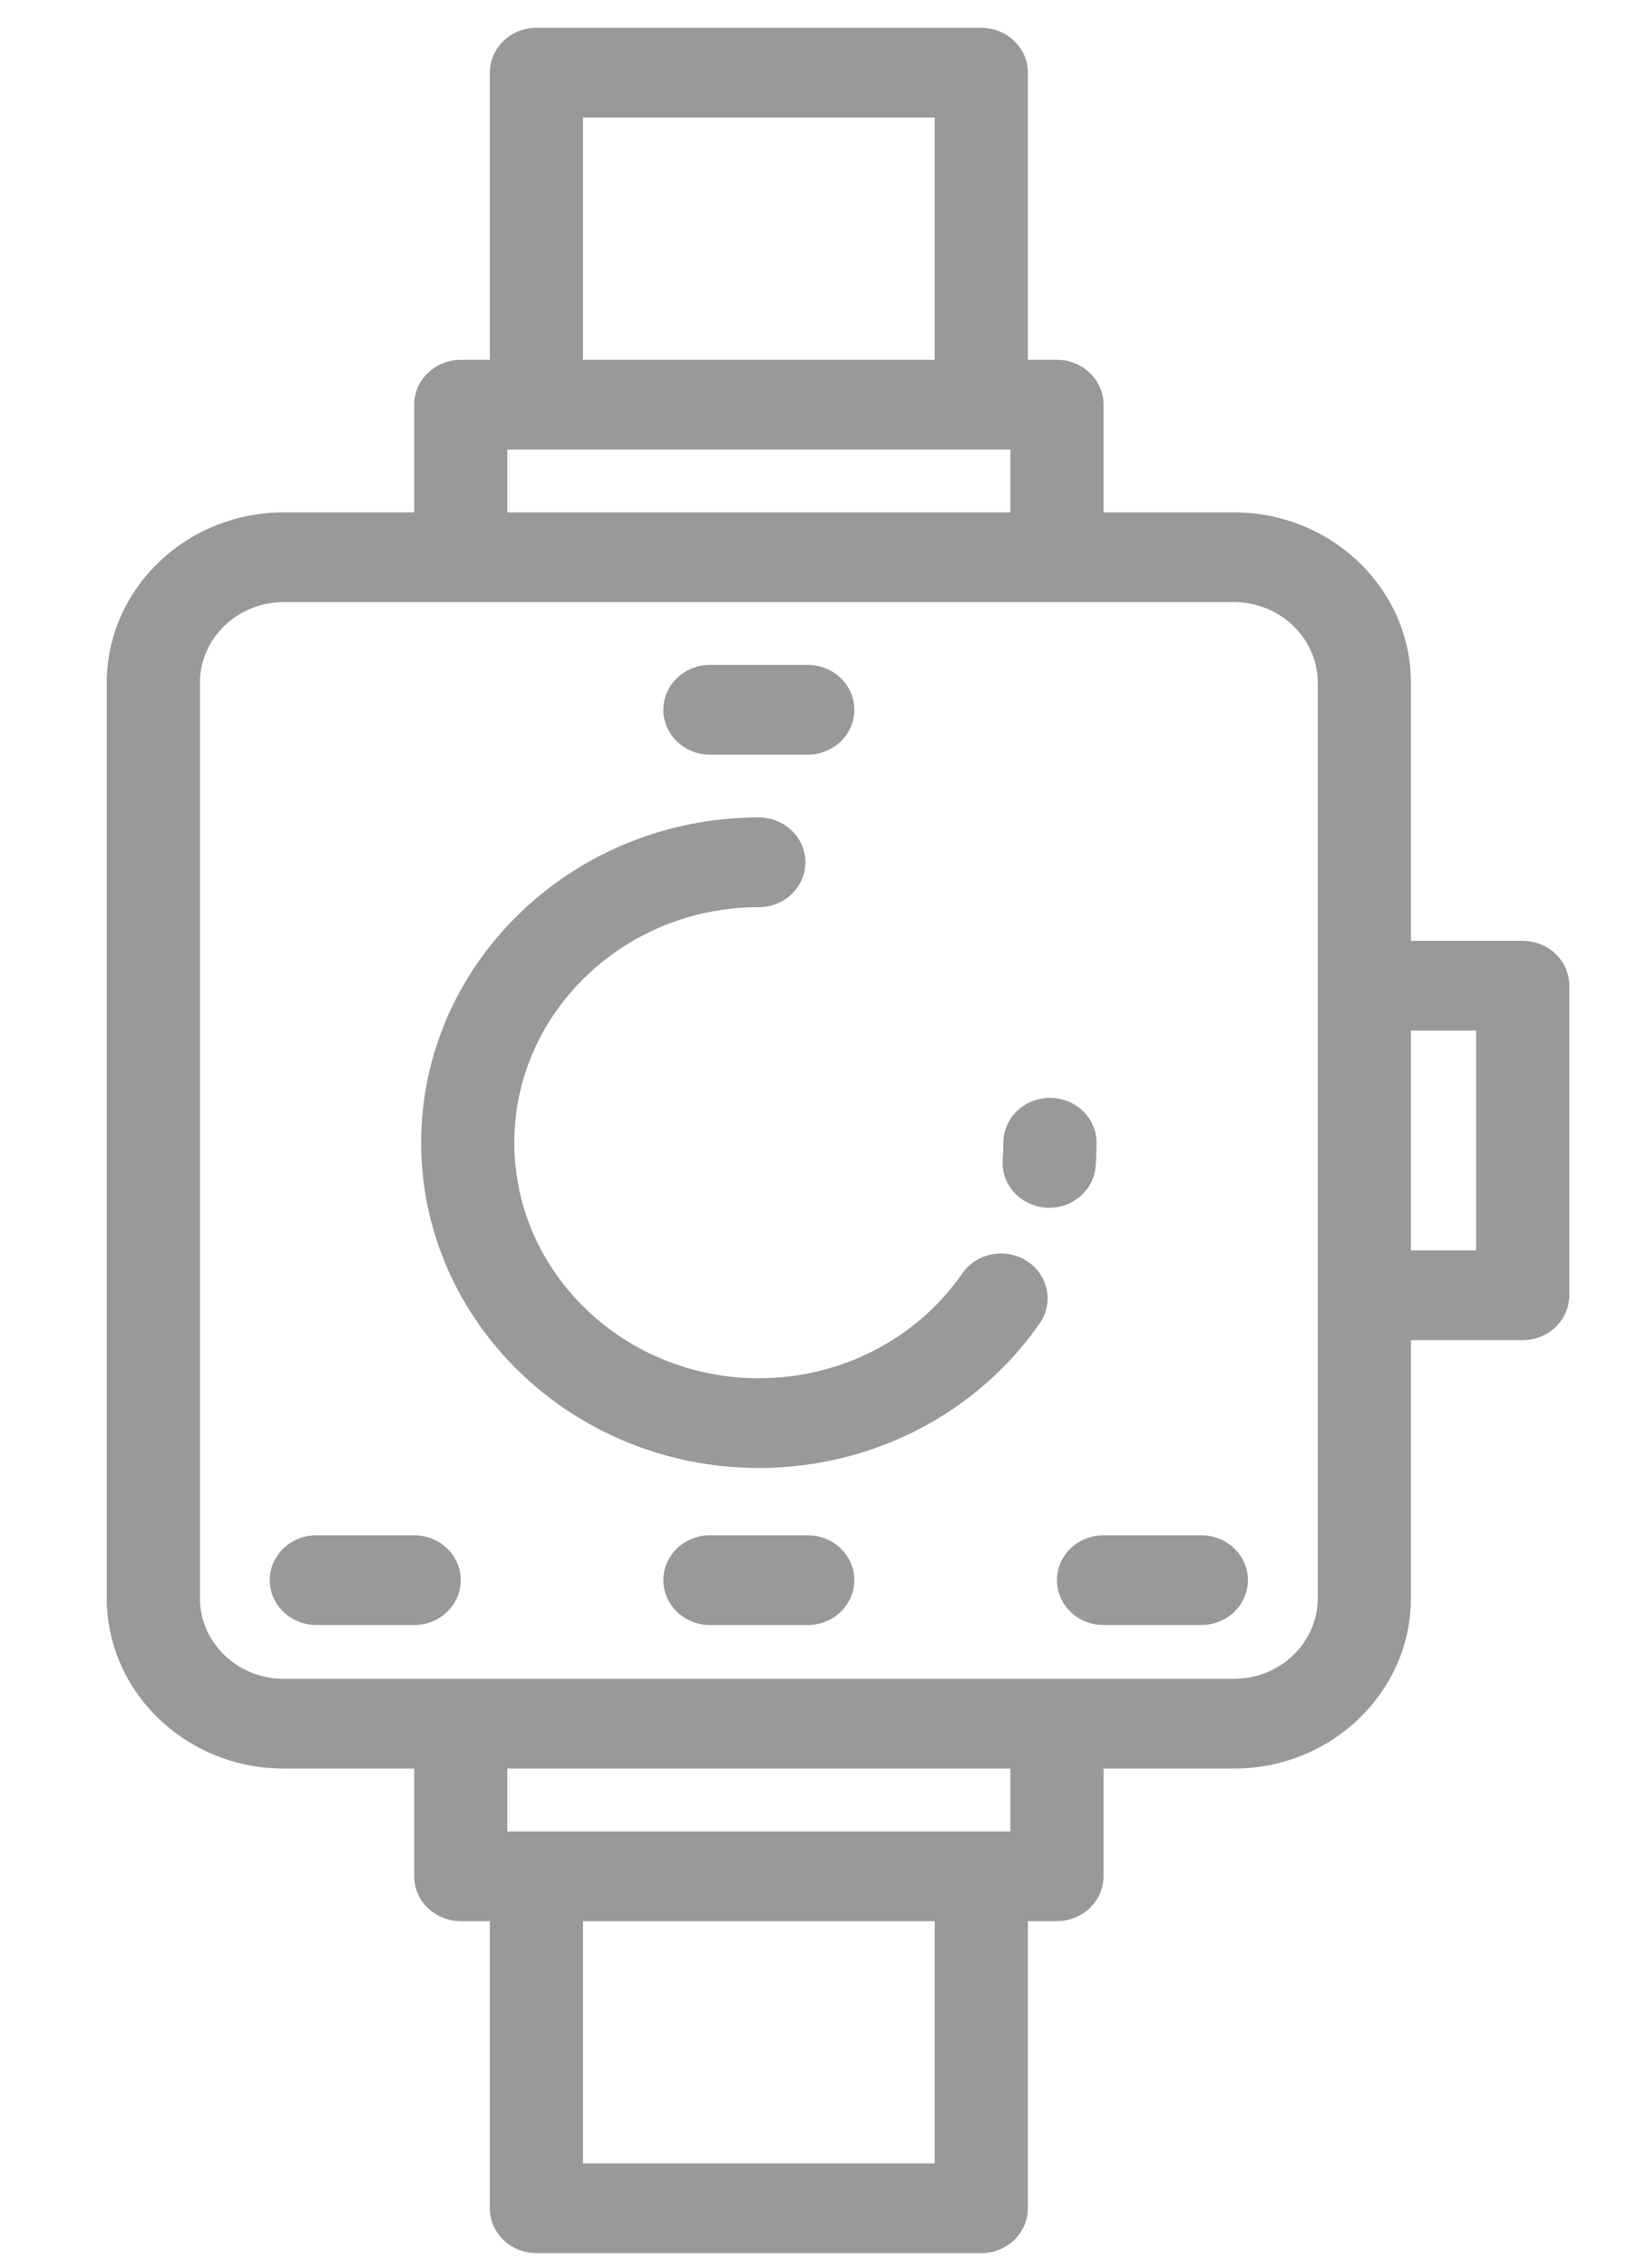
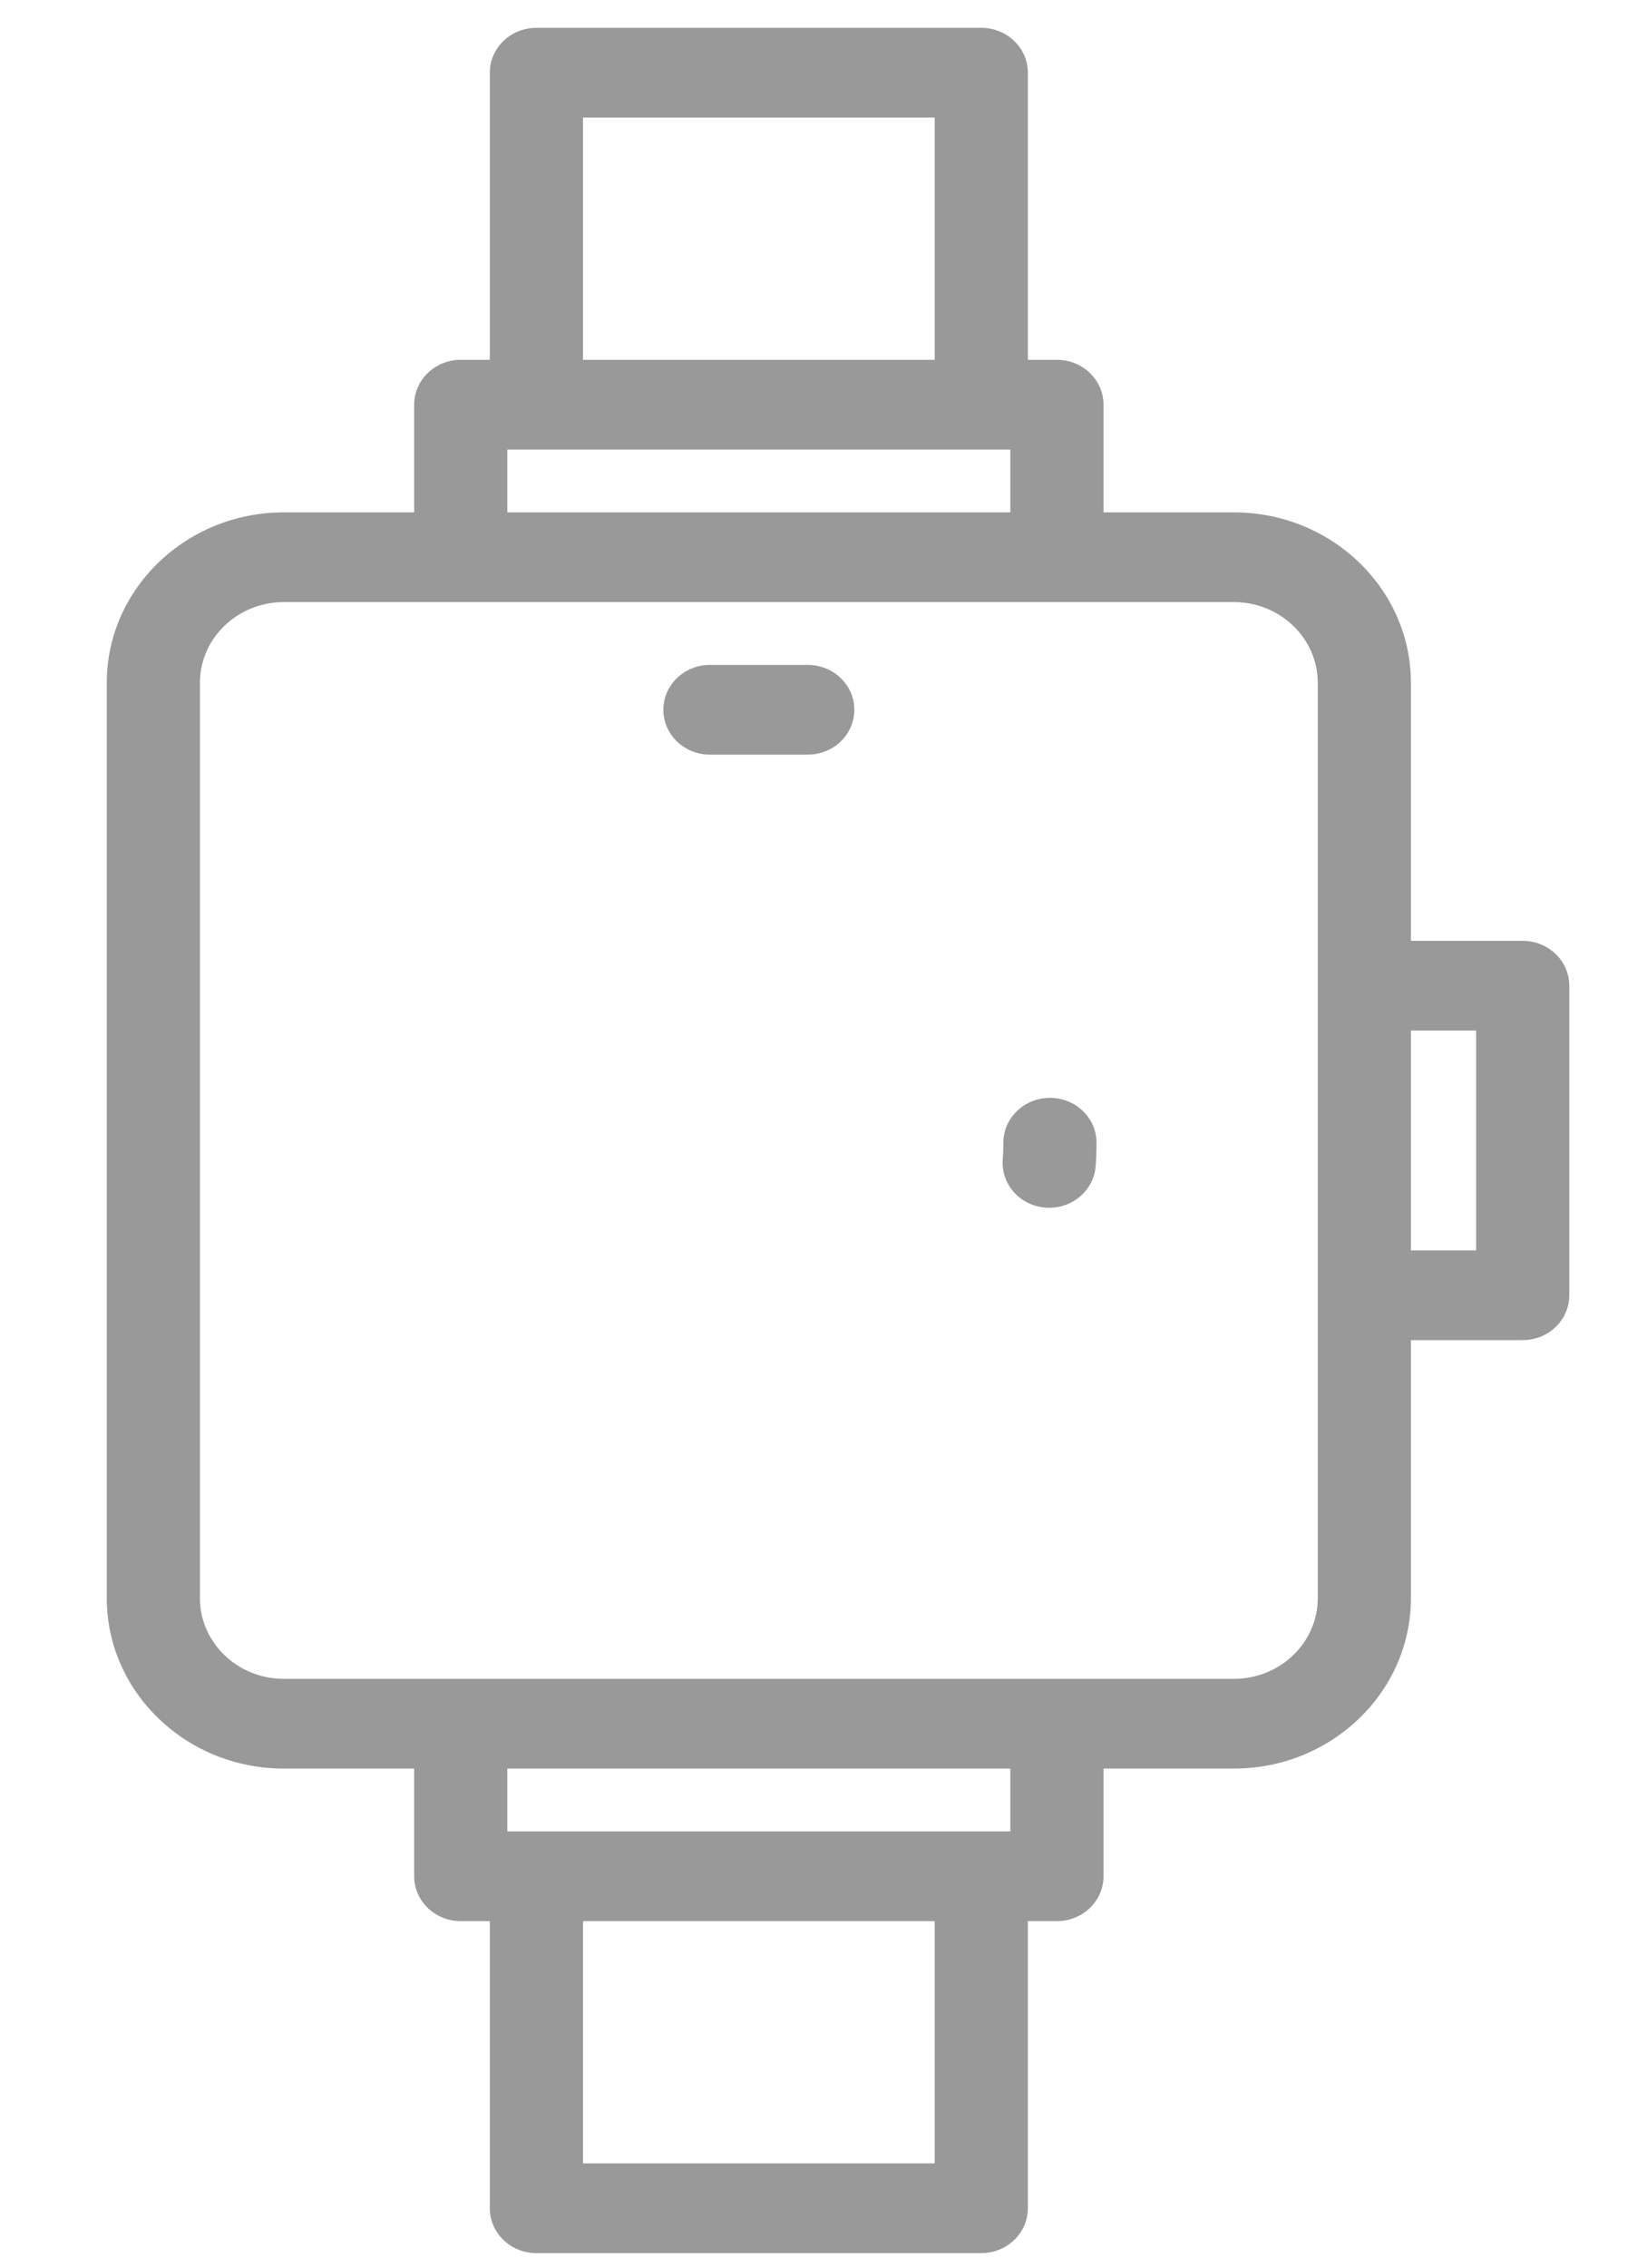
<svg xmlns="http://www.w3.org/2000/svg" width="29.201" height="40.182" viewBox="0 0 29.201 40.182" fill="none" version="1.1" id="svg13" xml:space="preserve">
  <defs id="defs11" />
  <g style="fill:#999999;fill-opacity:1" id="g358" transform="matrix(0.08,0,0,0.077,-5.622,0.493)">
    <g id="g294" style="fill:#999999;fill-opacity:1">
      <g id="g292" style="fill:#999999;fill-opacity:1">
        <path d="M 407.742,210.065 H 382.968 V 150.71 c 0,-21.629 -17.597,-39.226 -39.226,-39.226 H 314.839 V 86.71 c 0,-5.7 -4.621,-10.323 -10.323,-10.323 h -6.443 V 10.323 C 298.073,4.623 293.452,0 287.75,0 H 189.153 C 183.452,0 178.83,4.622 178.83,10.323 v 66.065 h -6.443 c -5.701,0 -10.323,4.622 -10.323,10.323 v 24.774 h -28.903 c -21.629,0 -39.226,17.597 -39.226,39.226 V 361.29 c 0,21.629 17.597,39.226 39.226,39.226 h 28.903 v 24.774 c 0,5.7 4.621,10.323 10.323,10.323 h 6.443 v 66.065 c 0,5.7 4.621,10.323 10.323,10.323 h 98.597 c 5.701,0 10.323,-4.622 10.323,-10.323 v -66.065 h 6.443 c 5.701,0 10.323,-4.622 10.323,-10.323 v -24.774 h 28.903 c 21.629,0 39.226,-17.597 39.226,-39.226 v -59.355 h 24.774 c 5.701,0 10.323,-4.622 10.323,-10.323 v -71.226 c 0,-5.699 -4.622,-10.321 -10.323,-10.321 z M 199.476,20.645 h 77.952 V 76.387 H 199.476 Z M 182.71,97.032 h 111.484 v 14.452 H 182.71 Z m 94.718,394.323 h -77.952 v -55.742 h 77.952 z m 16.766,-76.387 H 182.71 v -14.452 h 111.484 z m 68.129,-53.678 c 0,10.245 -8.336,18.581 -18.581,18.581 H 133.161 c -10.245,0 -18.581,-8.336 -18.581,-18.581 V 150.71 c 0,-10.245 8.336,-18.581 18.581,-18.581 h 210.581 c 10.245,0 18.581,8.336 18.581,18.581 z m 35.096,-80 h -14.452 v -50.58 h 14.452 z" id="path290" style="fill:#999999;fill-opacity:1" />
      </g>
    </g>
    <g id="g300" style="fill:#999999;fill-opacity:1">
      <g id="g298" style="fill:#999999;fill-opacity:1">
-         <path d="m 249.29,346.839 h -21.677 c -5.701,0 -10.323,4.622 -10.323,10.323 0,5.701 4.621,10.323 10.323,10.323 h 21.677 c 5.701,0 10.323,-4.622 10.323,-10.323 0,-5.701 -4.622,-10.323 -10.323,-10.323 z" id="path296" style="fill:#999999;fill-opacity:1" />
-       </g>
+         </g>
    </g>
    <g id="g306" style="fill:#999999;fill-opacity:1">
      <g id="g304" style="fill:#999999;fill-opacity:1">
-         <path d="m 162.065,346.839 h -21.677 c -5.701,0 -10.323,4.622 -10.323,10.323 0,5.701 4.621,10.323 10.323,10.323 h 21.677 c 5.701,0 10.323,-4.622 10.323,-10.323 0,-5.701 -4.622,-10.323 -10.323,-10.323 z" id="path302" style="fill:#999999;fill-opacity:1" />
-       </g>
+         </g>
    </g>
    <g id="g312" style="fill:#999999;fill-opacity:1">
      <g id="g310" style="fill:#999999;fill-opacity:1">
-         <path d="m 336.516,346.839 h -21.677 c -5.701,0 -10.323,4.622 -10.323,10.323 0,5.701 4.621,10.323 10.323,10.323 h 21.677 c 5.701,0 10.323,-4.622 10.323,-10.323 0,-5.701 -4.622,-10.323 -10.323,-10.323 z" id="path308" style="fill:#999999;fill-opacity:1" />
-       </g>
+         </g>
    </g>
    <g id="g318" style="fill:#999999;fill-opacity:1">
      <g id="g316" style="fill:#999999;fill-opacity:1">
        <path d="m 249.29,146.581 h -21.677 c -5.701,0 -10.323,4.622 -10.323,10.323 0,5.701 4.621,10.323 10.323,10.323 h 21.677 c 5.701,0 10.323,-4.622 10.323,-10.323 0,-5.701 -4.622,-10.323 -10.323,-10.323 z" id="path314" style="fill:#999999;fill-opacity:1" />
      </g>
    </g>
    <g id="g324" style="fill:#999999;fill-opacity:1">
      <g id="g322" style="fill:#999999;fill-opacity:1">
-         <path d="m 297.865,283.737 c -4.74,-3.167 -11.15,-1.892 -14.318,2.847 -10.096,15.107 -26.954,24.126 -45.095,24.126 -29.883,0 -54.194,-24.312 -54.194,-54.194 0,-29.882 24.311,-54.194 54.194,-54.194 5.701,0 10.323,-4.622 10.323,-10.323 0,-5.701 -4.621,-10.323 -10.323,-10.323 -41.267,0 -74.839,33.572 -74.839,74.839 0,41.267 33.572,74.839 74.839,74.839 25.05,0 48.324,-12.449 62.26,-33.3 3.167,-4.739 1.893,-11.149 -2.847,-14.317 z" id="path320" style="fill:#999999;fill-opacity:1" />
-       </g>
+         </g>
    </g>
    <g id="g330" style="fill:#999999;fill-opacity:1">
      <g id="g328" style="fill:#999999;fill-opacity:1">
        <path d="m 302.968,246.194 c -5.701,0 -10.323,4.622 -10.323,10.323 0,1.305 -0.046,2.62 -0.138,3.911 -0.406,5.687 3.876,10.625 9.563,11.031 0.25,0.019 0.497,0.026 0.744,0.026 5.367,0 9.897,-4.152 10.285,-9.589 0.127,-1.778 0.191,-3.587 0.191,-5.379 0,-5.701 -4.621,-10.323 -10.322,-10.323 z" id="path326" style="fill:#999999;fill-opacity:1" />
      </g>
    </g>
  </g>
</svg>